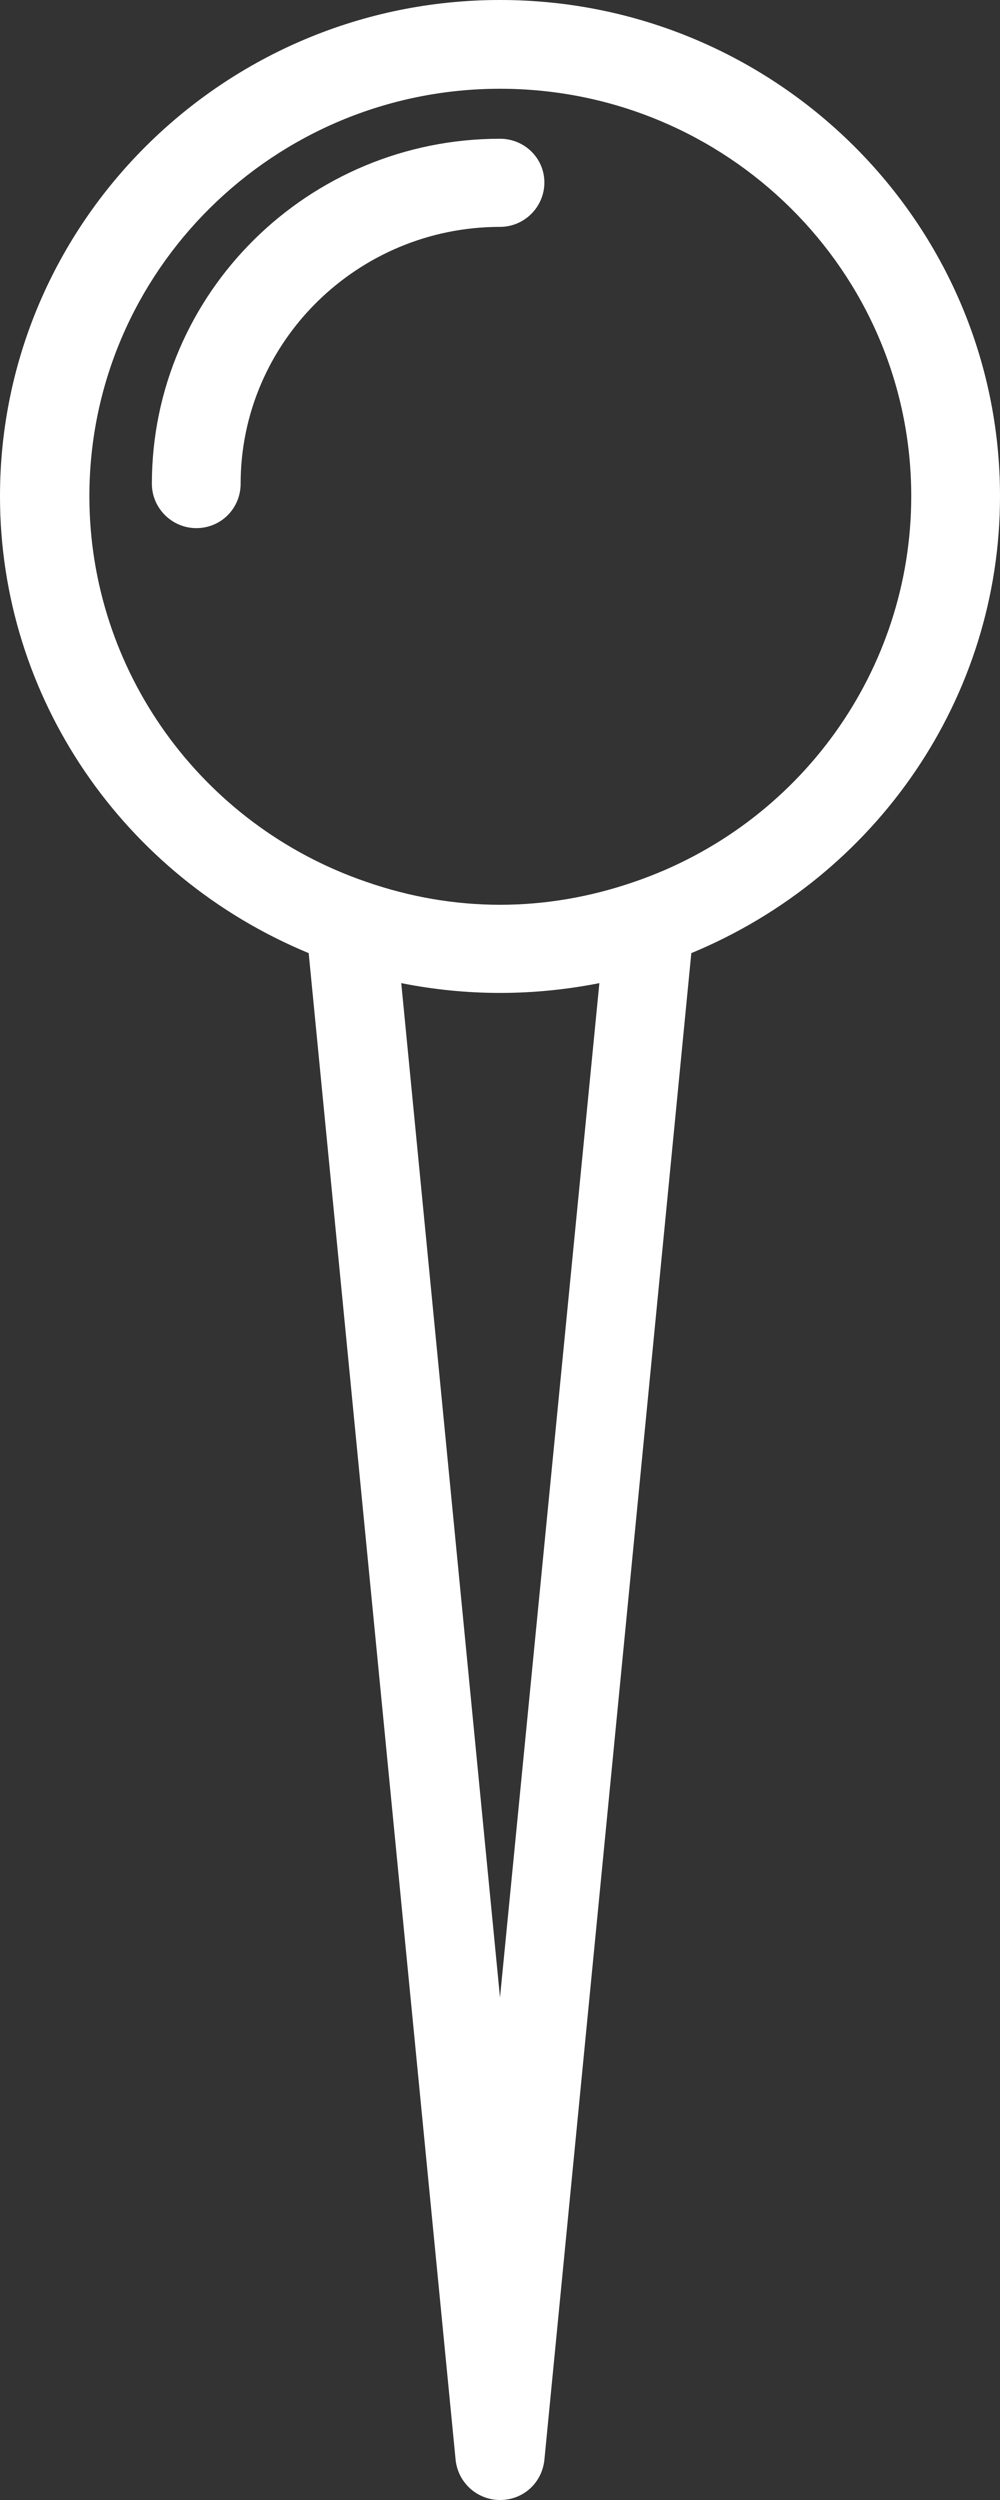
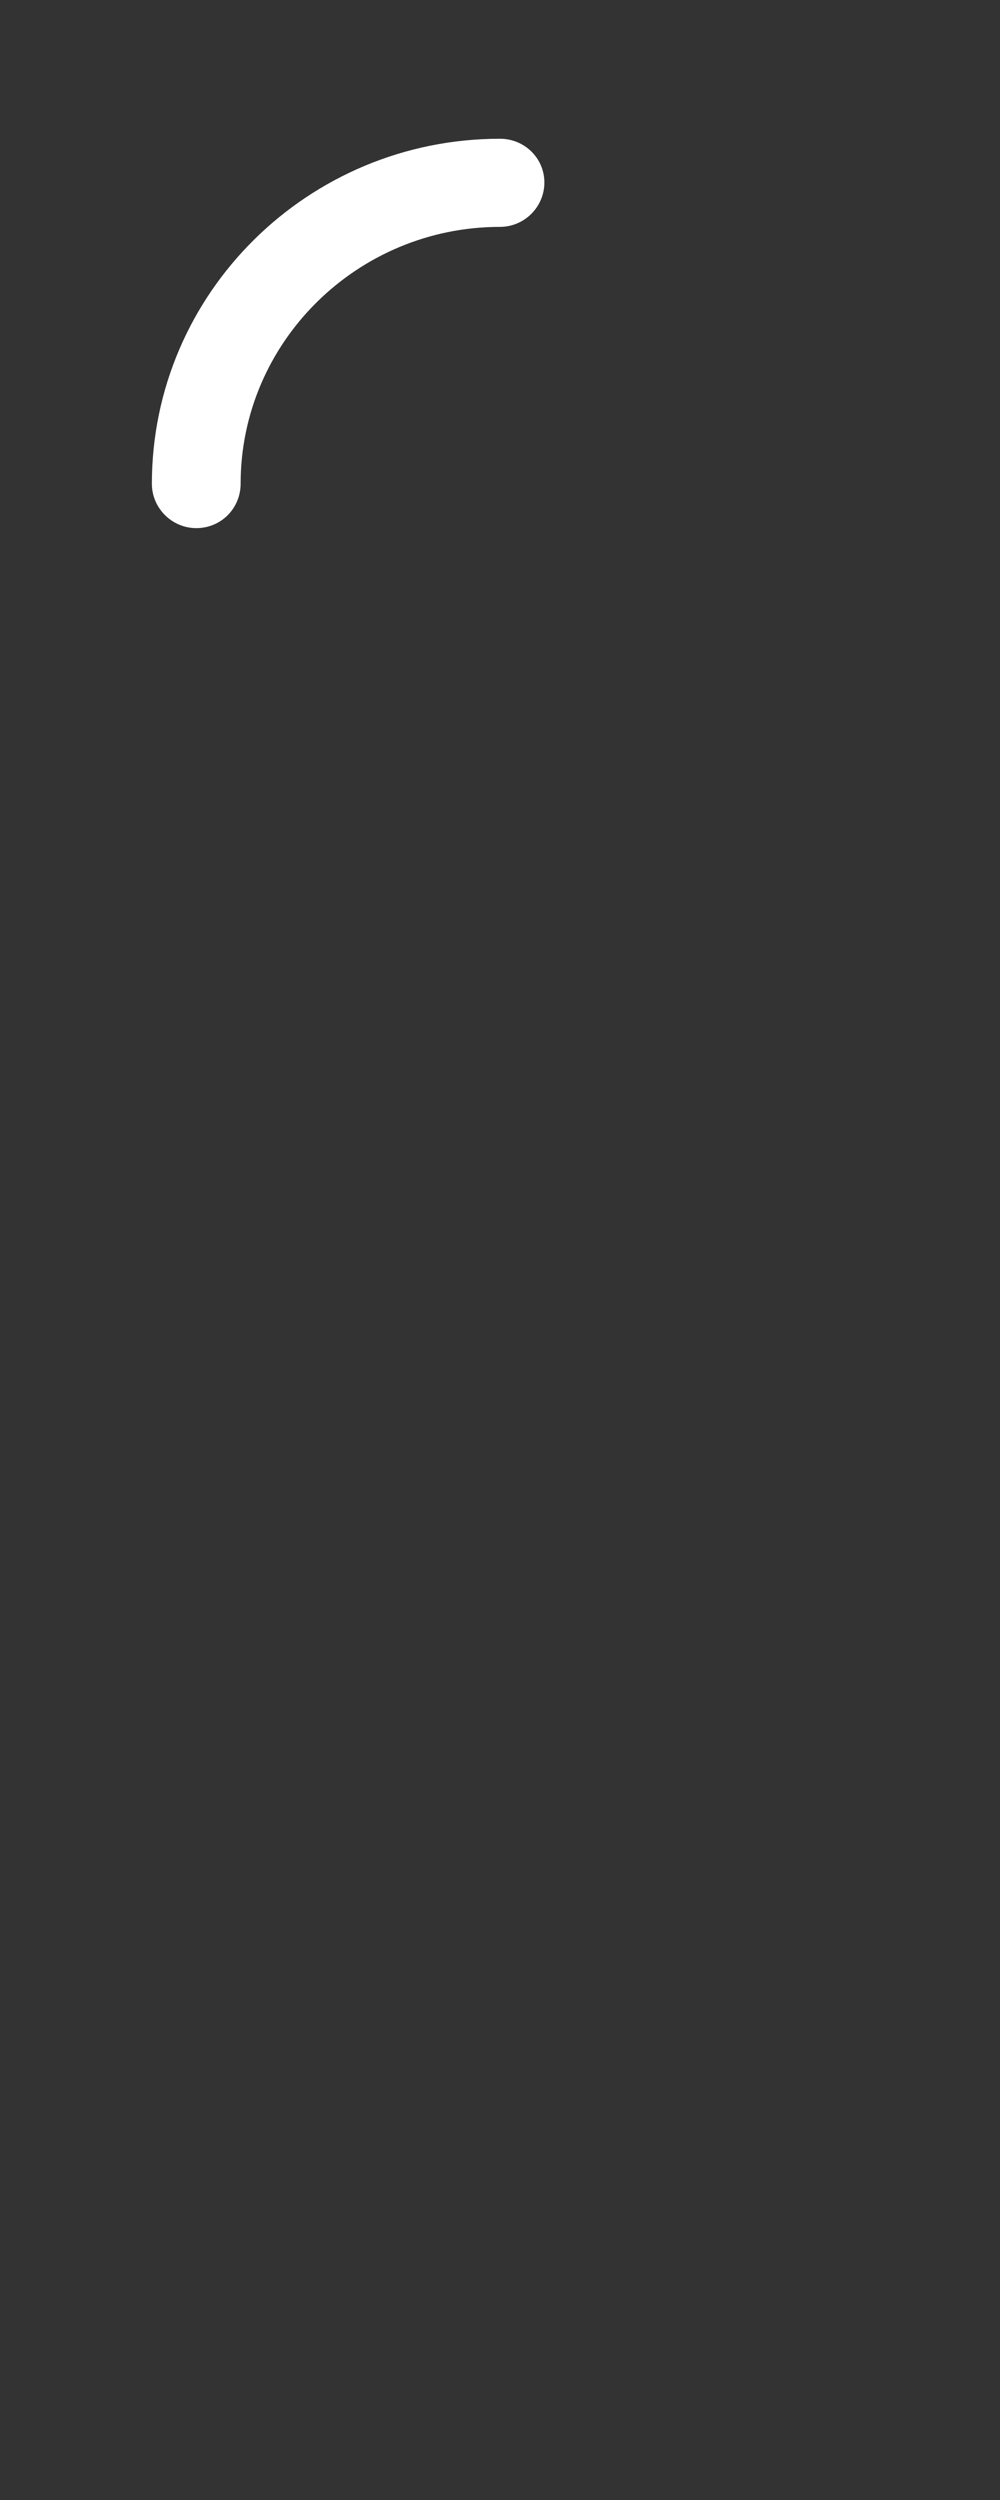
<svg xmlns="http://www.w3.org/2000/svg" version="1.1" id="Capa_1" x="0px" y="0px" width="16px" height="40px" viewBox="0 0 16 40" enable-background="new 0 0 16 40" xml:space="preserve">
  <rect x="0" y="0" width="16" height="40" fill="#333333" stroke="none" />
  <g>
    <path fill="#FFFFFF" d="M8,2.22c-3.07,0-5.57,2.47-5.57,5.52c0,0.39,0.32,0.71,0.711,0.71c0.399,0,0.709-0.32,0.709-0.71   c0-2.27,1.87-4.11,4.15-4.11c0.391,0,0.71-0.32,0.71-0.71S8.391,2.22,8,2.22z" />
-     <path fill-rule="evenodd" clip-rule="evenodd" fill="#FFFFFF" d="M10.15,14.109c-1.42,0.49-2.881,0.49-4.291,0   C3.21,13.2,1.43,10.721,1.43,7.94c0-3.6,2.95-6.52,6.57-6.52c3.63,0,6.58,2.92,6.58,6.52C14.58,10.721,12.8,13.2,10.15,14.109z    M8,31.96L6.42,15.73c1.05,0.209,2.109,0.209,3.17,0L8,31.96z M8,0C3.59,0,0,3.56,0,7.94c0,3.22,1.97,6.08,4.939,7.31L7.29,39.359   C7.33,39.73,7.641,40,8,40c0.37,0,0.67-0.27,0.71-0.641l2.351-24.109C14.029,14.02,16,11.16,16,7.94C16,3.56,12.41,0,8,0z" />
  </g>
</svg>